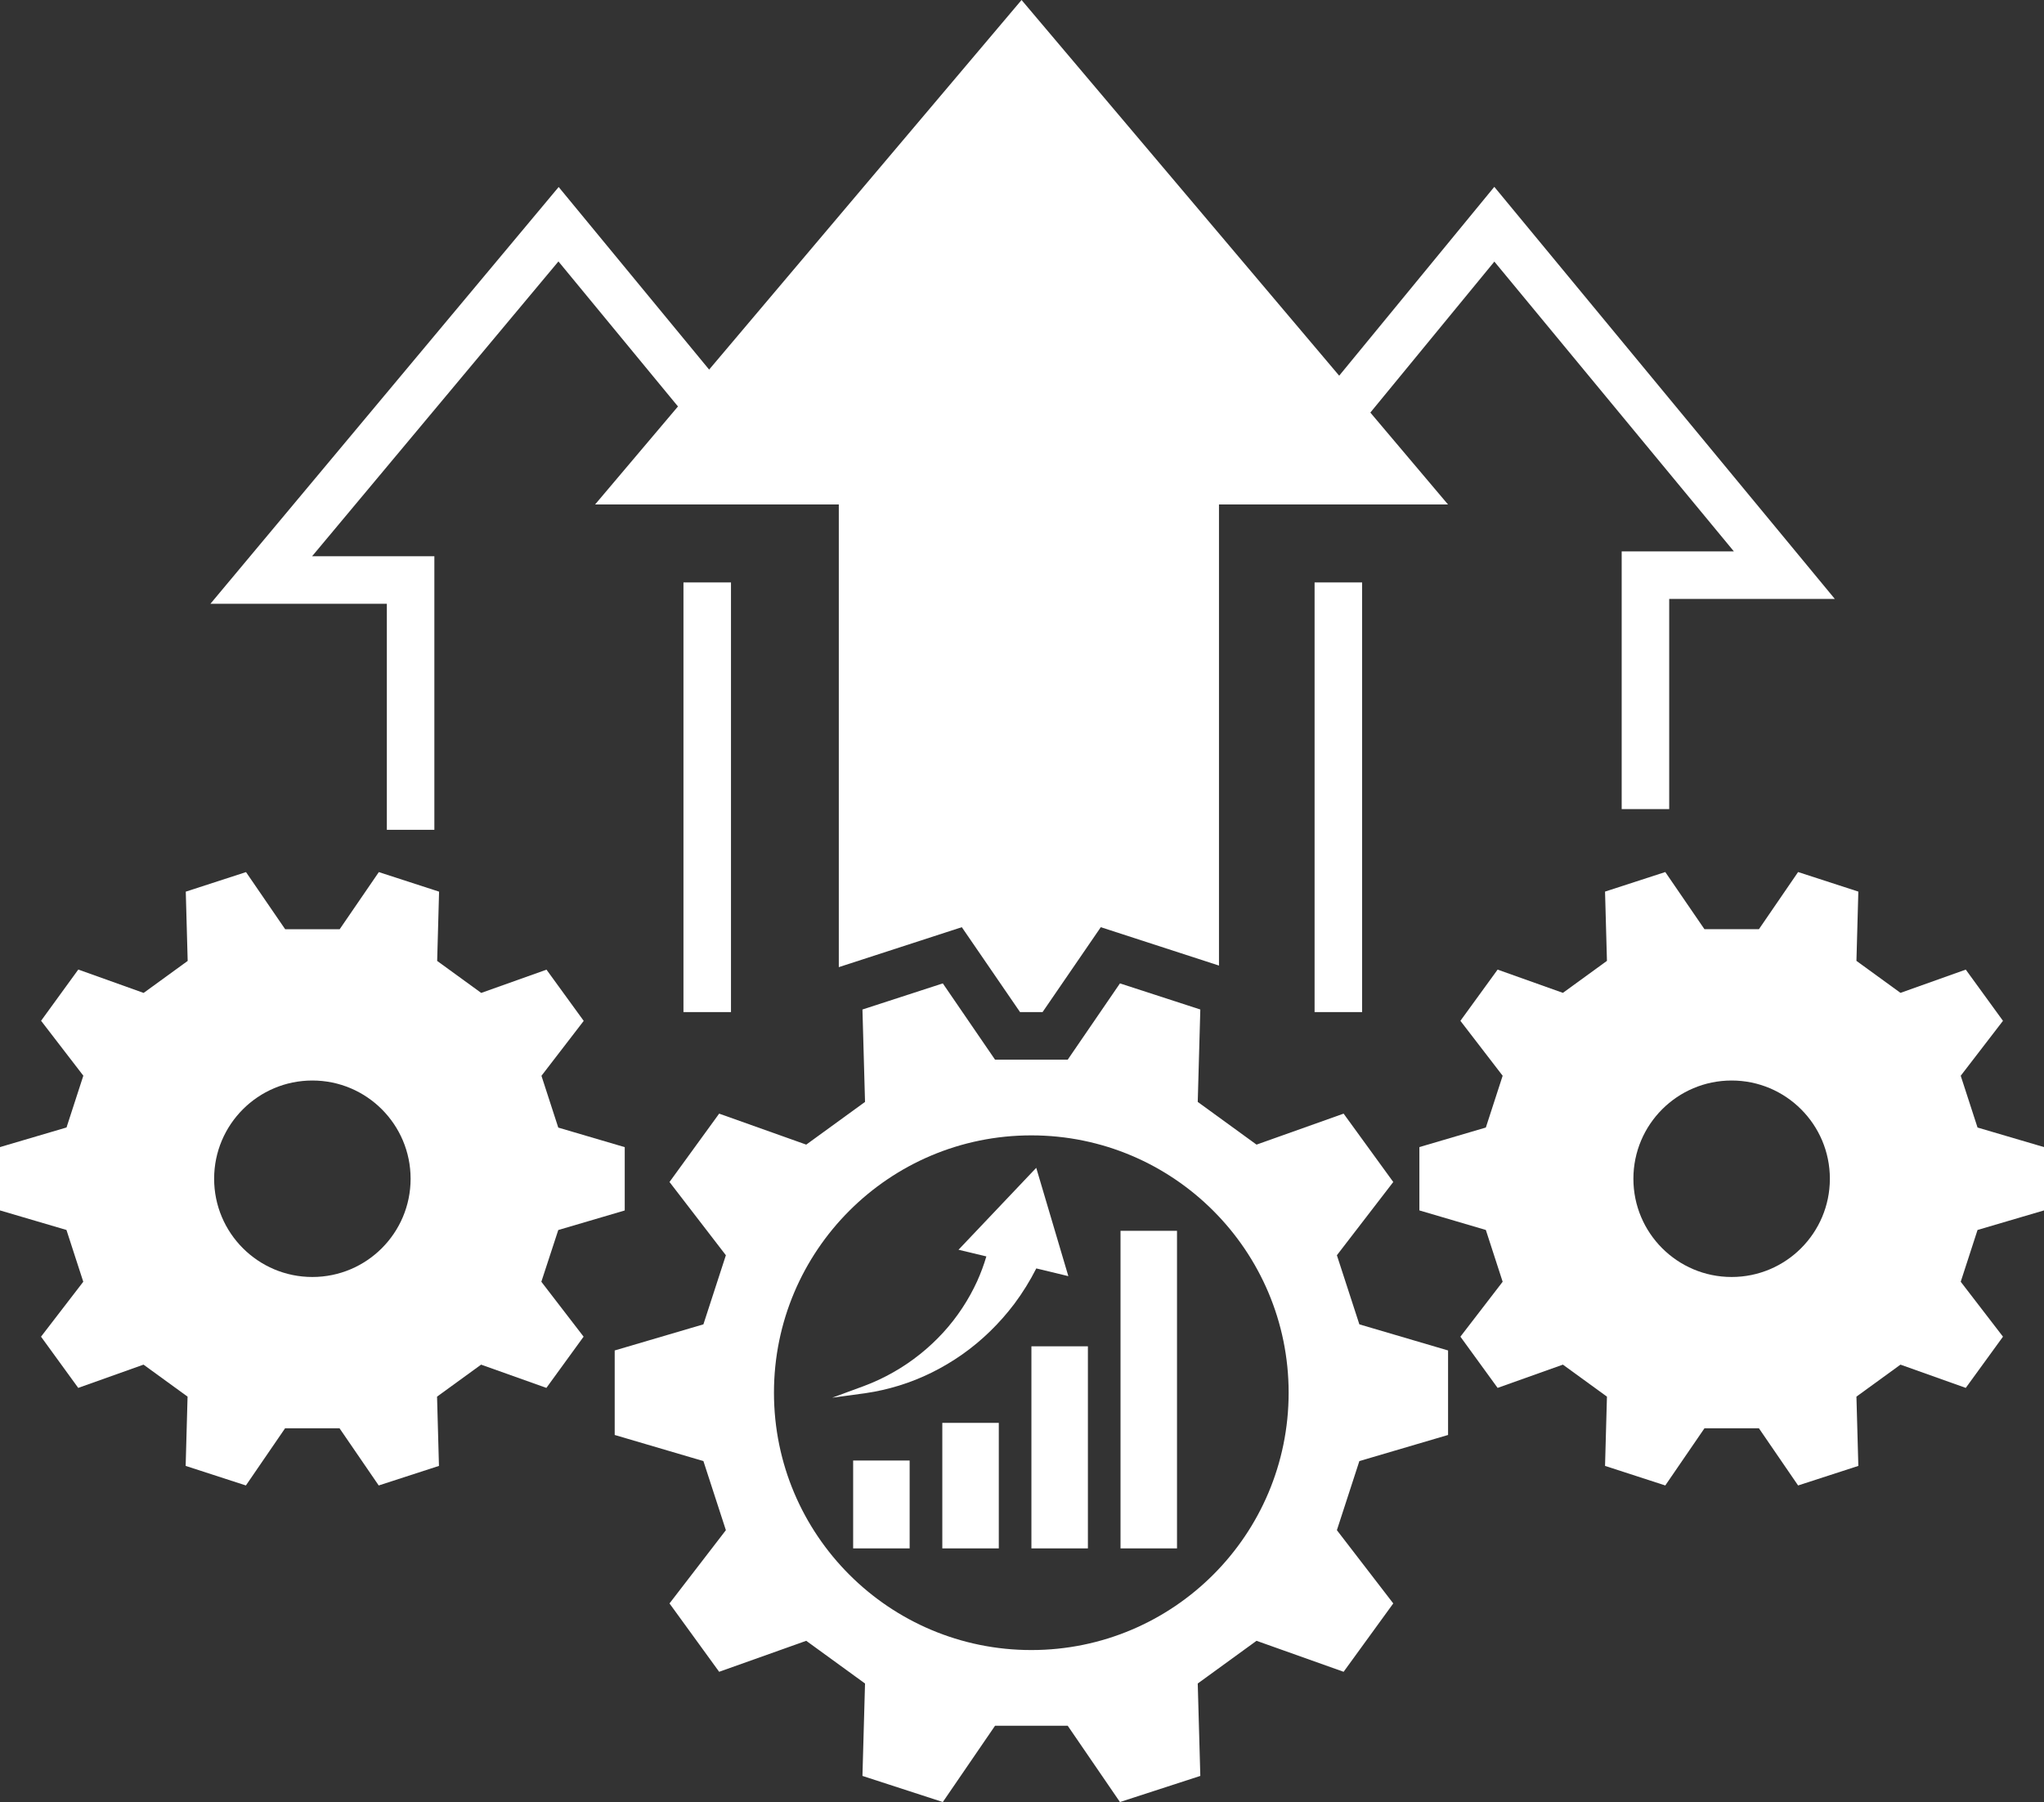
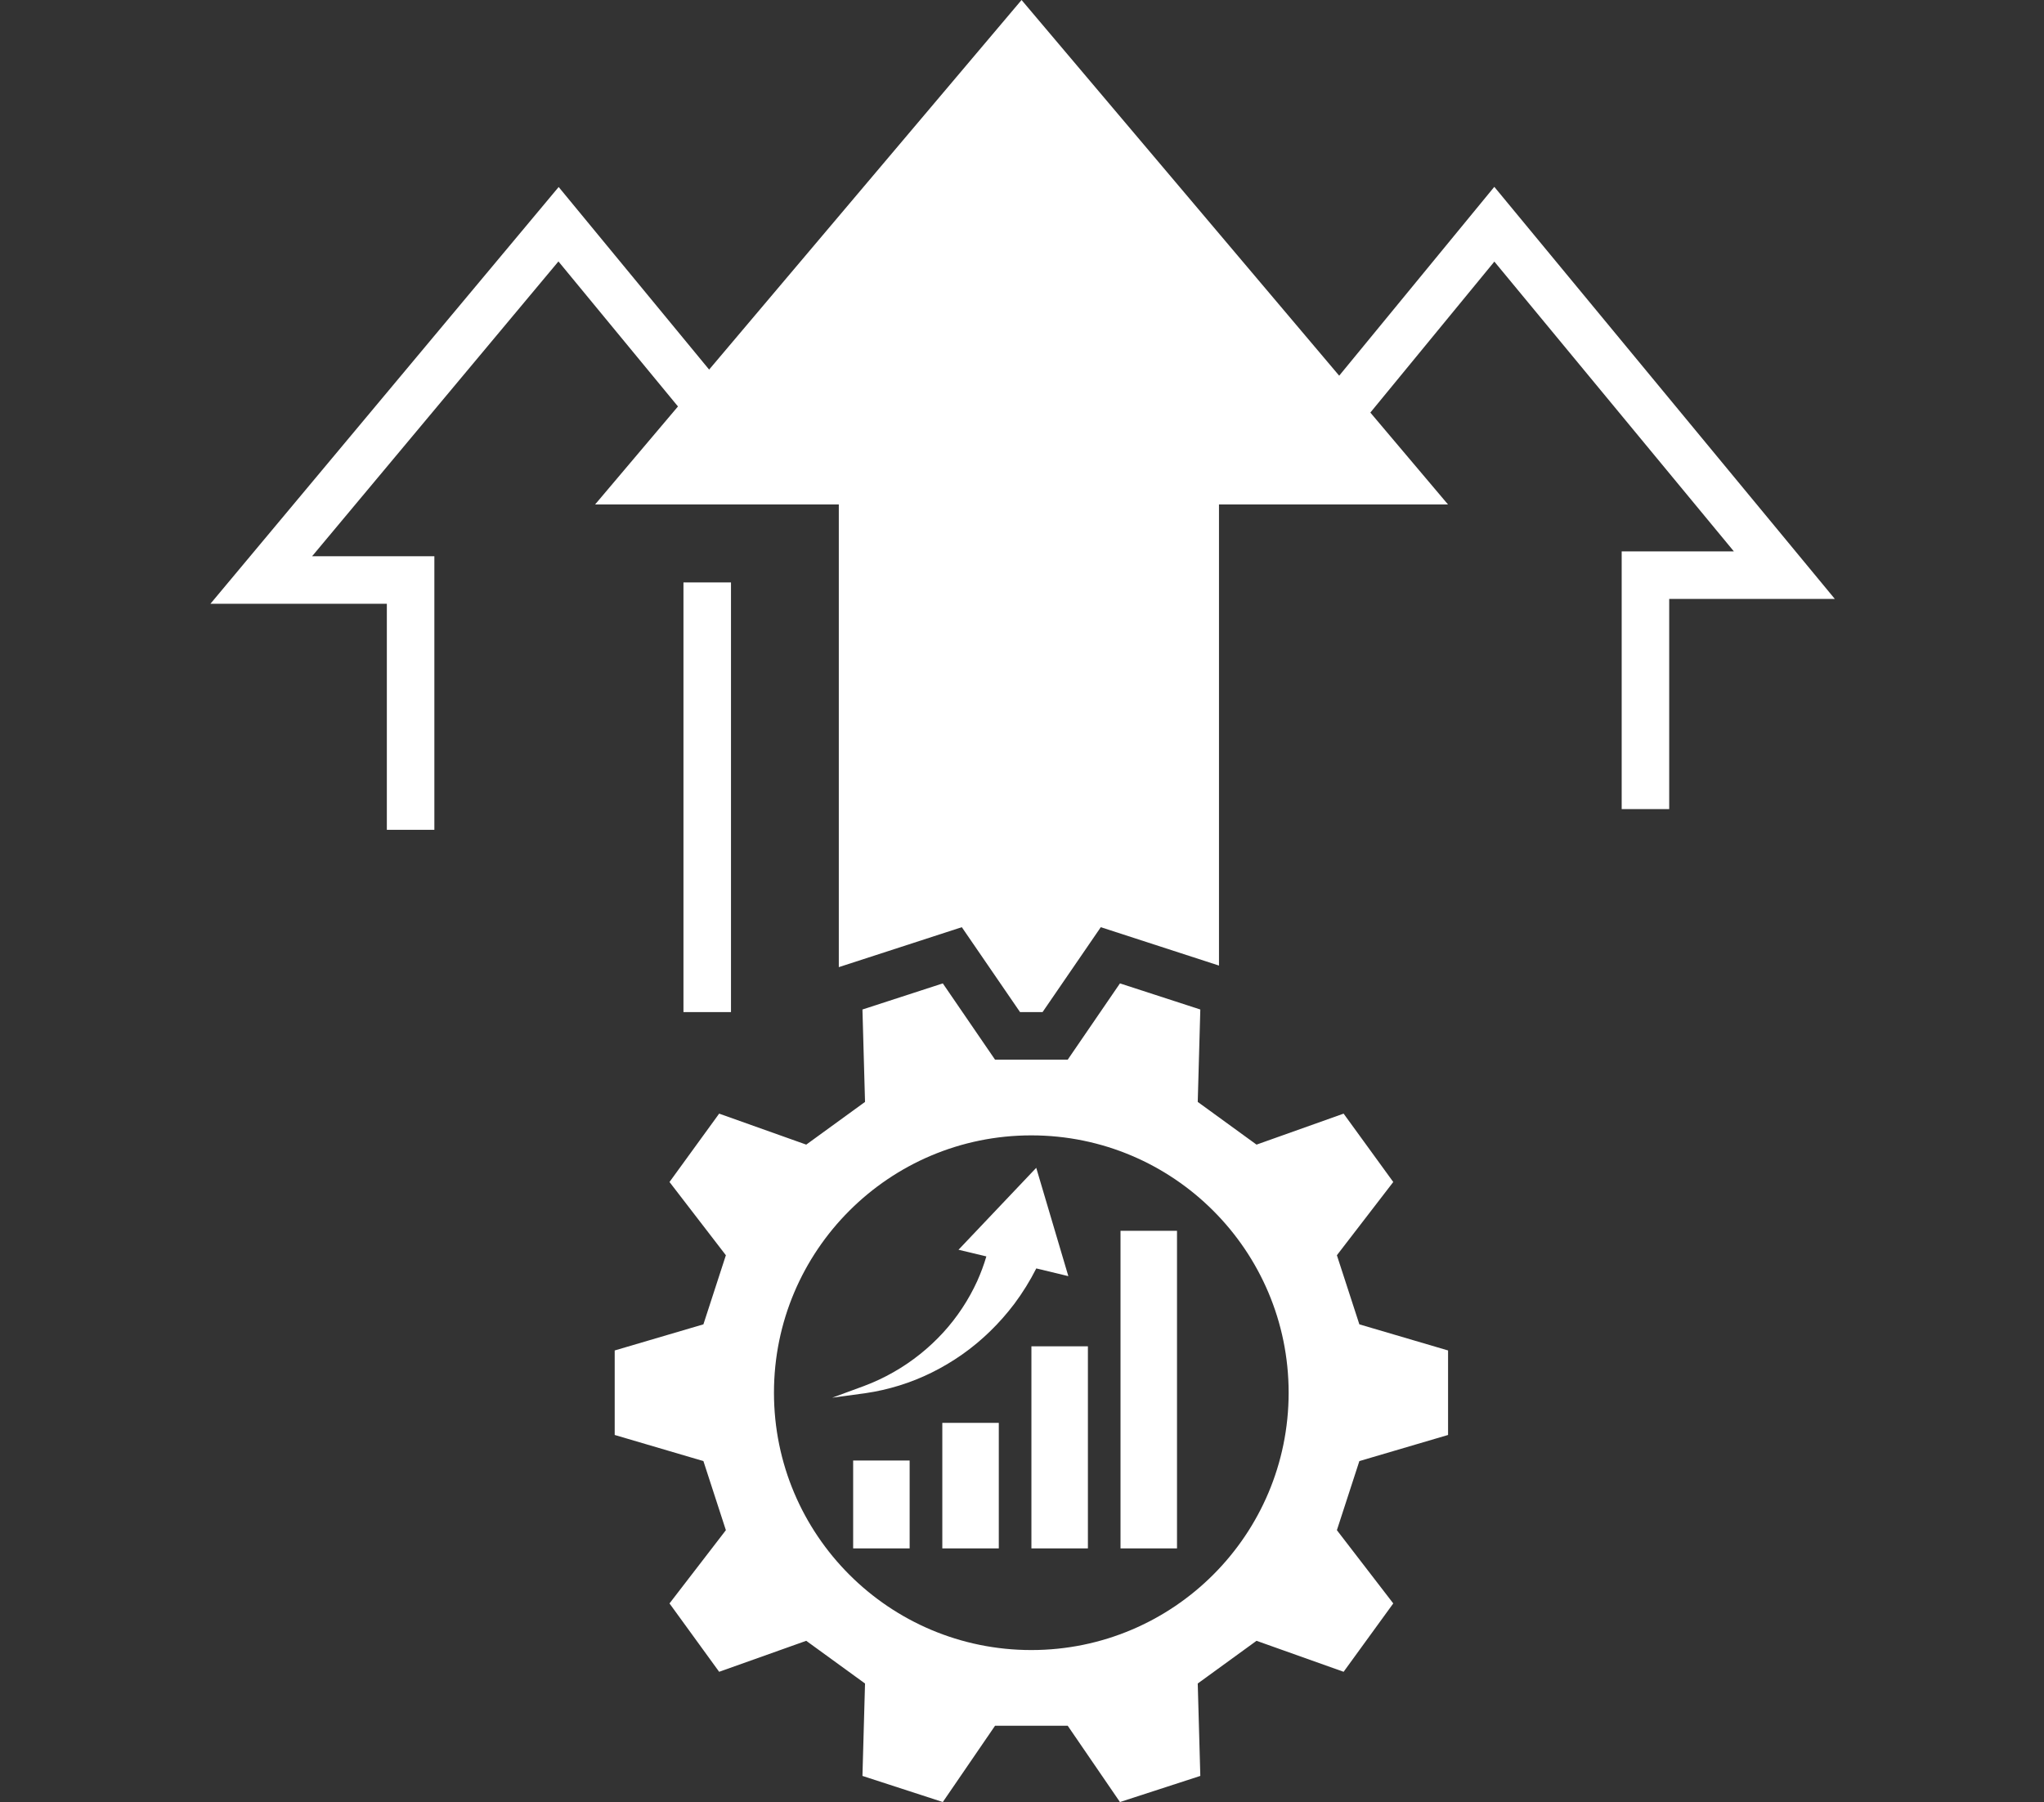
<svg xmlns="http://www.w3.org/2000/svg" fill="#000000" height="3215.6" preserveAspectRatio="xMidYMid meet" version="1" viewBox="176.3 392.1 3647.4 3215.6" width="3647.4" zoomAndPan="magnify">
  <rect x="176.3" y="392.1" width="3647.4" height="3215.6" fill="#333333" stroke="none" />
  <g fill="#ffffff" id="change1_1">
    <path d="M2561.9,2632l100.6-130.7c-46.1-63.4-42.6-58.6-88.6-122l-155.4,55.3c-44.7-32.5-60.2-43.8-104.9-76.2 l4.6-164.9c-74.5-24.2-68.9-22.4-143.4-46.6l-93.2,136.1c-55.2,0-74.4,0-129.7,0l-93.2-136.1c-74.5,24.2-68.9,22.4-143.4,46.6 l4.6,164.9c-44.7,32.5-60.2,43.8-104.9,76.2l-155.4-55.3c-46.1,63.4-42.6,58.6-88.6,122l100.6,130.7c-17.1,52.5-23,70.8-40.1,123.3 l-158.3,46.6c0,78.4,0,72.4,0,150.8l158.3,46.6c17.1,52.5,23,70.8,40.1,123.3l-100.6,130.7c46.1,63.4,42.6,58.6,88.6,122 l155.4-55.3c44.7,32.5,60.2,43.8,104.9,76.2l-4.6,164.9c74.5,24.2,68.9,22.4,143.4,46.6l93.2-136.1c55.2,0,74.4,0,129.7,0 l93.2,136.1c74.5-24.2,68.9-22.4,143.4-46.6l-4.6-164.9c44.7-32.5,60.2-43.8,104.9-76.2l155.4,55.3c46.1-63.4,42.6-58.6,88.6-122 l-100.6-130.7c17.1-52.5,23-70.8,40.1-123.3l158.3-46.6c0-78.4,0-72.4,0-150.8l-158.3-46.6C2584.9,2702.8,2579,2684.5,2561.9,2632z M2016.6,3336.5c-253.6,0-459.2-205.6-459.2-459.2s205.6-459.2,459.2-459.2s459.2,205.6,459.2,459.2S2270.2,3336.5,2016.6,3336.5z" />
    <path d="M1698.7 2998.3H1799.5V3155.1H1698.7z" />
    <path d="M1857.8 2931.1H1958.6V3155.1H1857.8z" />
    <path d="M2016.8 2794.5H2117.6V3155.1H2016.8z" />
    <path d="M2175.8 2588.4H2276.6V3155.1H2175.8z" />
    <path d="M2082.7,2669.3l-57.3-193.3l-138.7,146.2l49.7,11.9c-4.4,15-9.9,29.7-16.4,44.2c-15,32.8-35.3,63.9-60.5,91.5 c-25.2,27.5-55.2,51.8-88.9,70.9c-16.8,9.6-34.5,17.9-53,24.8l-56.3,20.7l59.6-8.1c20.1-2.9,40.2-7.5,60-13.6 c39.6-12.2,77.7-31.1,112.6-55.6c34.9-24.6,66.4-55.2,92.9-90.3c14.7-19.7,27.8-40.8,39.1-63.1L2082.7,2669.3z" />
-     <path d="M1172.5,2587l118.6-34.9c0-58.7,0-54.3,0-113l-118.6-34.9c-12.8-39.4-17.2-53.1-30-92.4l75.4-98 c-34.5-47.5-31.9-43.9-66.4-91.4l-116.5,41.5c-33.5-24.3-45.1-32.8-78.6-57.1l3.4-123.6c-55.9-18.2-51.6-16.8-107.5-34.9l-69.9,102 c-41.4,0-55.8,0-97.2,0l-69.9-102c-55.9,18.2-51.6,16.8-107.5,34.9l3.4,123.6c-33.5,24.3-45.1,32.8-78.6,57.1L316,2122.2 c-34.5,47.5-31.9,43.9-66.4,91.4l75.4,98c-12.8,39.4-17.2,53.1-30,92.4L176.3,2439c0,58.7,0,54.3,0,113l118.6,34.9 c12.8,39.4,17.2,53.1,30,92.4l-75.4,98c34.5,47.5,31.9,43.9,66.4,91.4l116.5-41.5c33.5,24.3,45.1,32.8,78.6,57.1l-3.4,123.6 c55.9,18.2,51.6,16.8,107.5,34.9l69.9-102c41.4,0,55.8,0,97.2,0l69.9,102c55.9-18.2,51.6-16.8,107.5-34.9l-3.4-123.6 c33.5-24.3,45.1-32.8,78.6-57.1l116.5,41.5c34.5-47.5,31.9-43.9,66.4-91.4l-75.4-98C1155.2,2640,1159.7,2626.3,1172.5,2587z M733.7,2670.8c-96.8,0-175.3-78.5-175.3-175.3c0-96.8,78.5-175.3,175.3-175.3c96.8,0,175.3,78.5,175.3,175.3 C909,2592.3,830.5,2670.8,733.7,2670.8z" />
-     <path d="M3823.7,2552c0-58.7,0-54.3,0-113l-118.6-34.9c-12.8-39.4-17.2-53.1-30-92.4l75.4-98 c-34.5-47.5-31.9-43.9-66.4-91.4l-116.5,41.5c-33.5-24.3-45.1-32.8-78.6-57.1l3.4-123.6c-55.9-18.2-51.6-16.8-107.5-34.9l-69.9,102 c-41.4,0-55.8,0-97.2,0l-69.9-102c-55.9,18.2-51.6,16.8-107.5,34.9l3.4,123.6c-33.5,24.3-45.1,32.8-78.6,57.1l-116.5-41.5 c-34.5,47.5-31.9,43.9-66.4,91.4l75.4,98c-12.8,39.4-17.2,53.1-30,92.4l-118.6,34.9c0,58.7,0,54.3,0,113l118.6,34.9 c12.8,39.4,17.2,53.1,30,92.4l-75.4,98c34.5,47.5,31.9,43.9,66.4,91.4l116.5-41.5c33.5,24.3,45.1,32.8,78.6,57.1l-3.4,123.6 c55.9,18.2,51.6,16.8,107.5,34.9l69.9-102c41.4,0,55.8,0,97.2,0l69.9,102c55.9-18.2,51.6-16.8,107.5-34.9l-3.4-123.6 c33.5-24.3,45.1-32.8,78.6-57.1l116.5,41.5c34.5-47.5,31.9-43.9,66.4-91.4l-75.4-98c12.8-39.4,17.2-53.1,30-92.4L3823.7,2552z M3266.3,2670.8c-96.8,0-175.3-78.5-175.3-175.3c0-96.8,78.5-175.3,175.3-175.3c96.8,0,175.3,78.5,175.3,175.3 C3441.6,2592.3,3363.1,2670.8,3266.3,2670.8z" />
    <path d="M866.6 1872.8L951.4 1872.8 951.4 1384.7 733.2 1384.7 1172.8 858.6 1386.1 1117.4 1238.2 1292.3 1673.1 1292.3 1673.1 2117.9 1892.6 2046.6 1996.5 2198.1 2036.7 2198.1 2140.6 2046.6 2351.5 2115.1 2351.5 1292.3 2760.2 1292.3 2621.6 1128.3 2842.9 858.9 3270.3 1376 3070.1 1376 3070.1 1835.9 3154.9 1835.9 3154.9 1460.8 3450.4 1460.8 2842.8 725.5 2566 1062.5 1999.2 392.1 1441.7 1051.6 1173.2 725.8 551.8 1469.5 866.6 1469.5z" />
    <path d="M1395.9 1431.4H1480.7V2198.1H1395.9z" />
-     <path d="M2522.1 1431.4H2606.9V2198.1H2522.1z" />
  </g>
</svg>